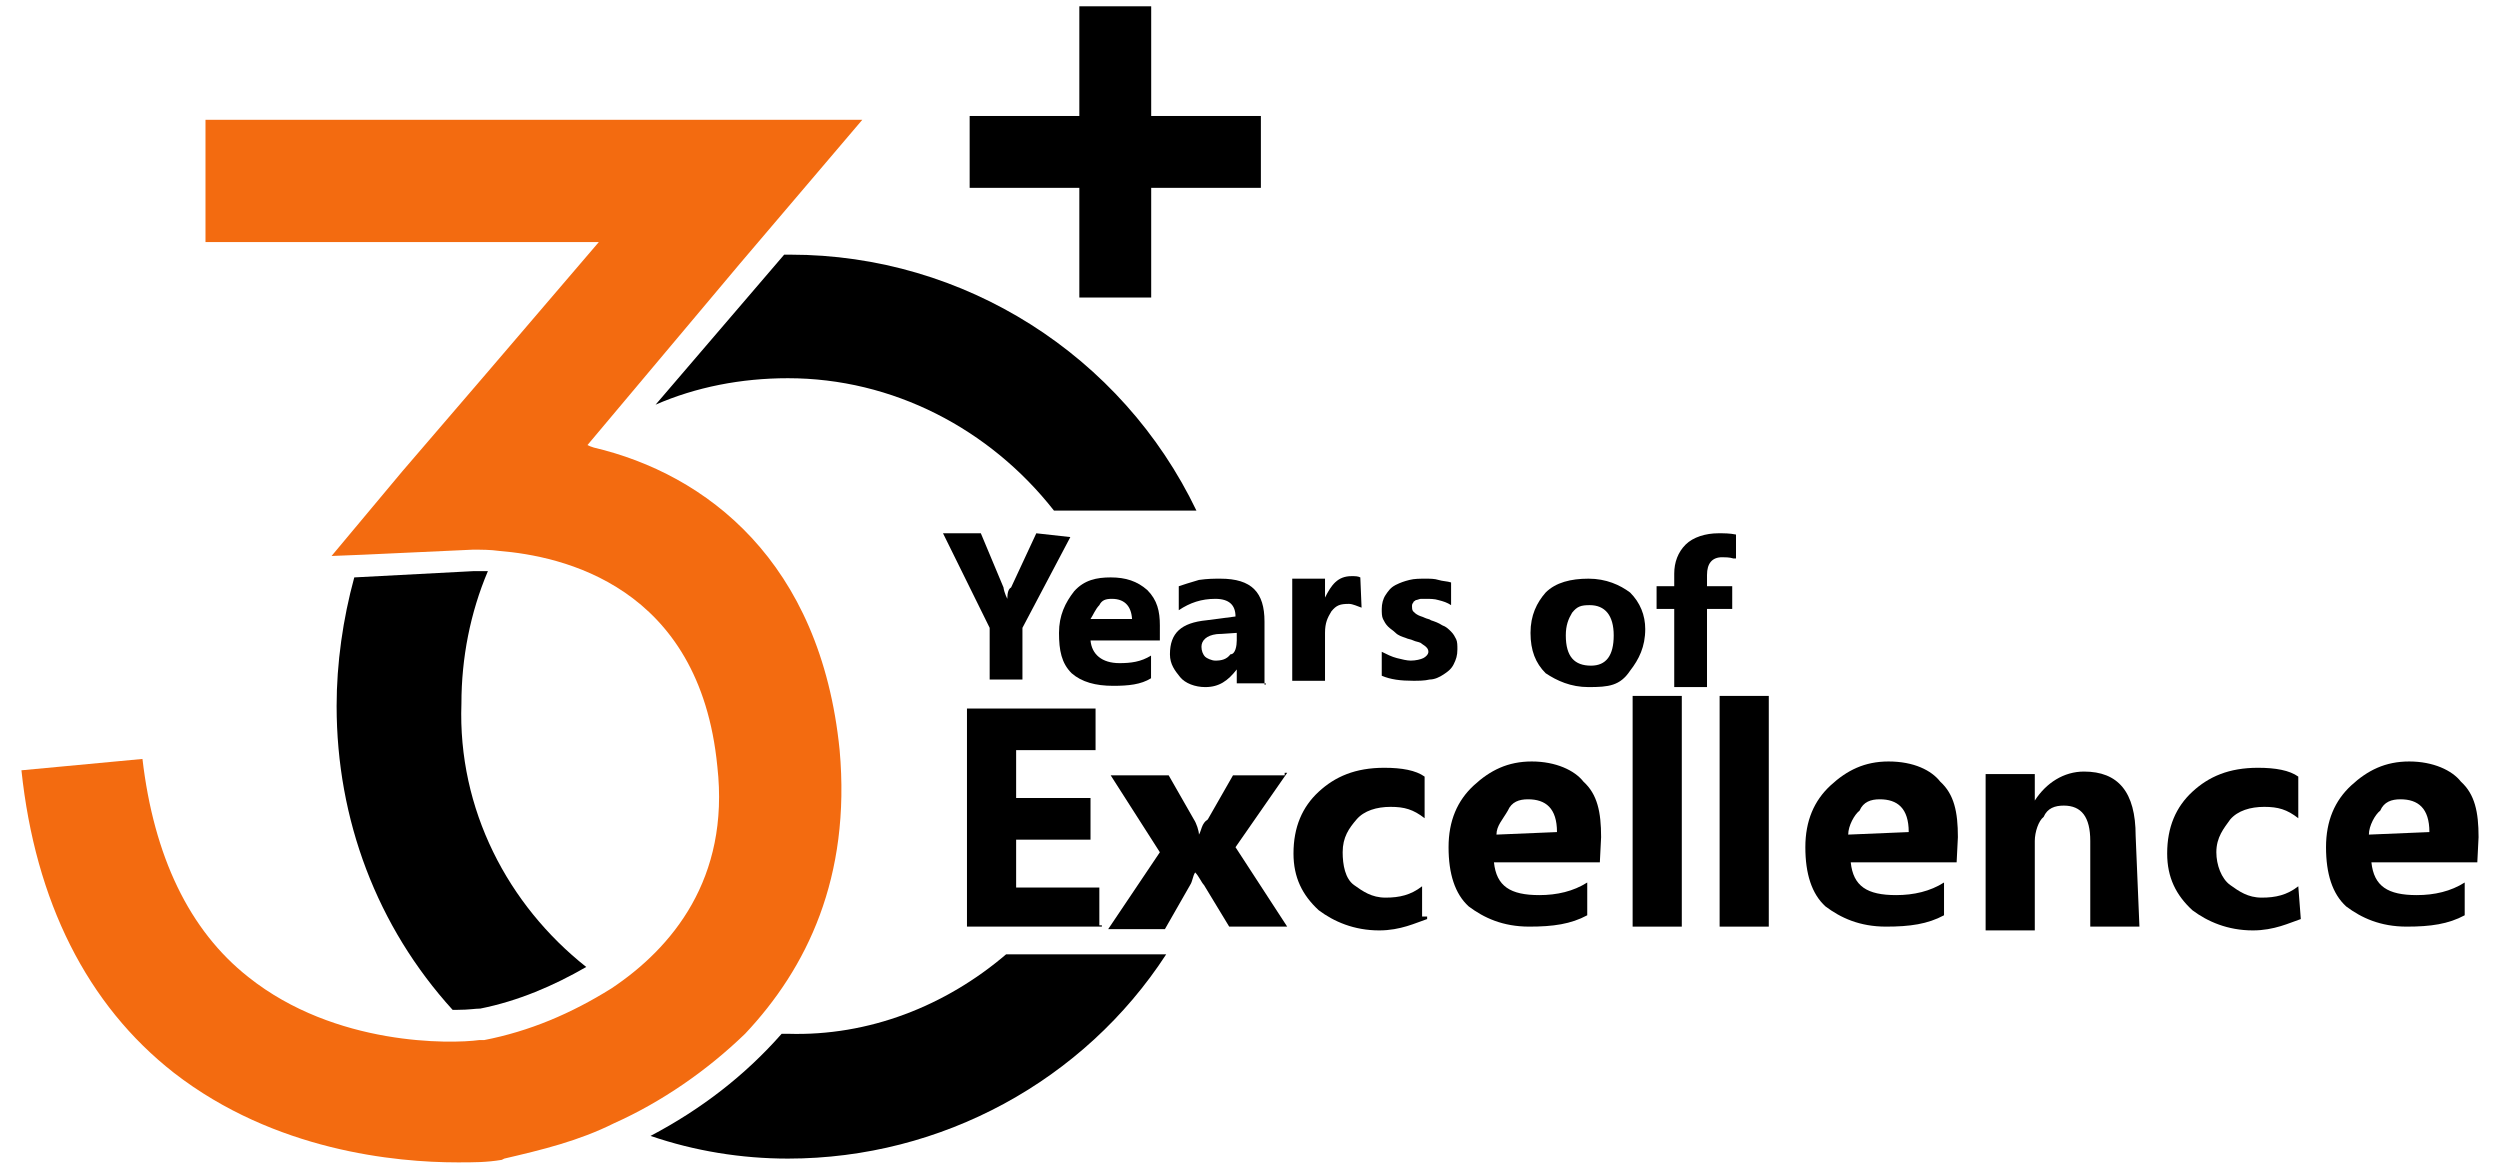
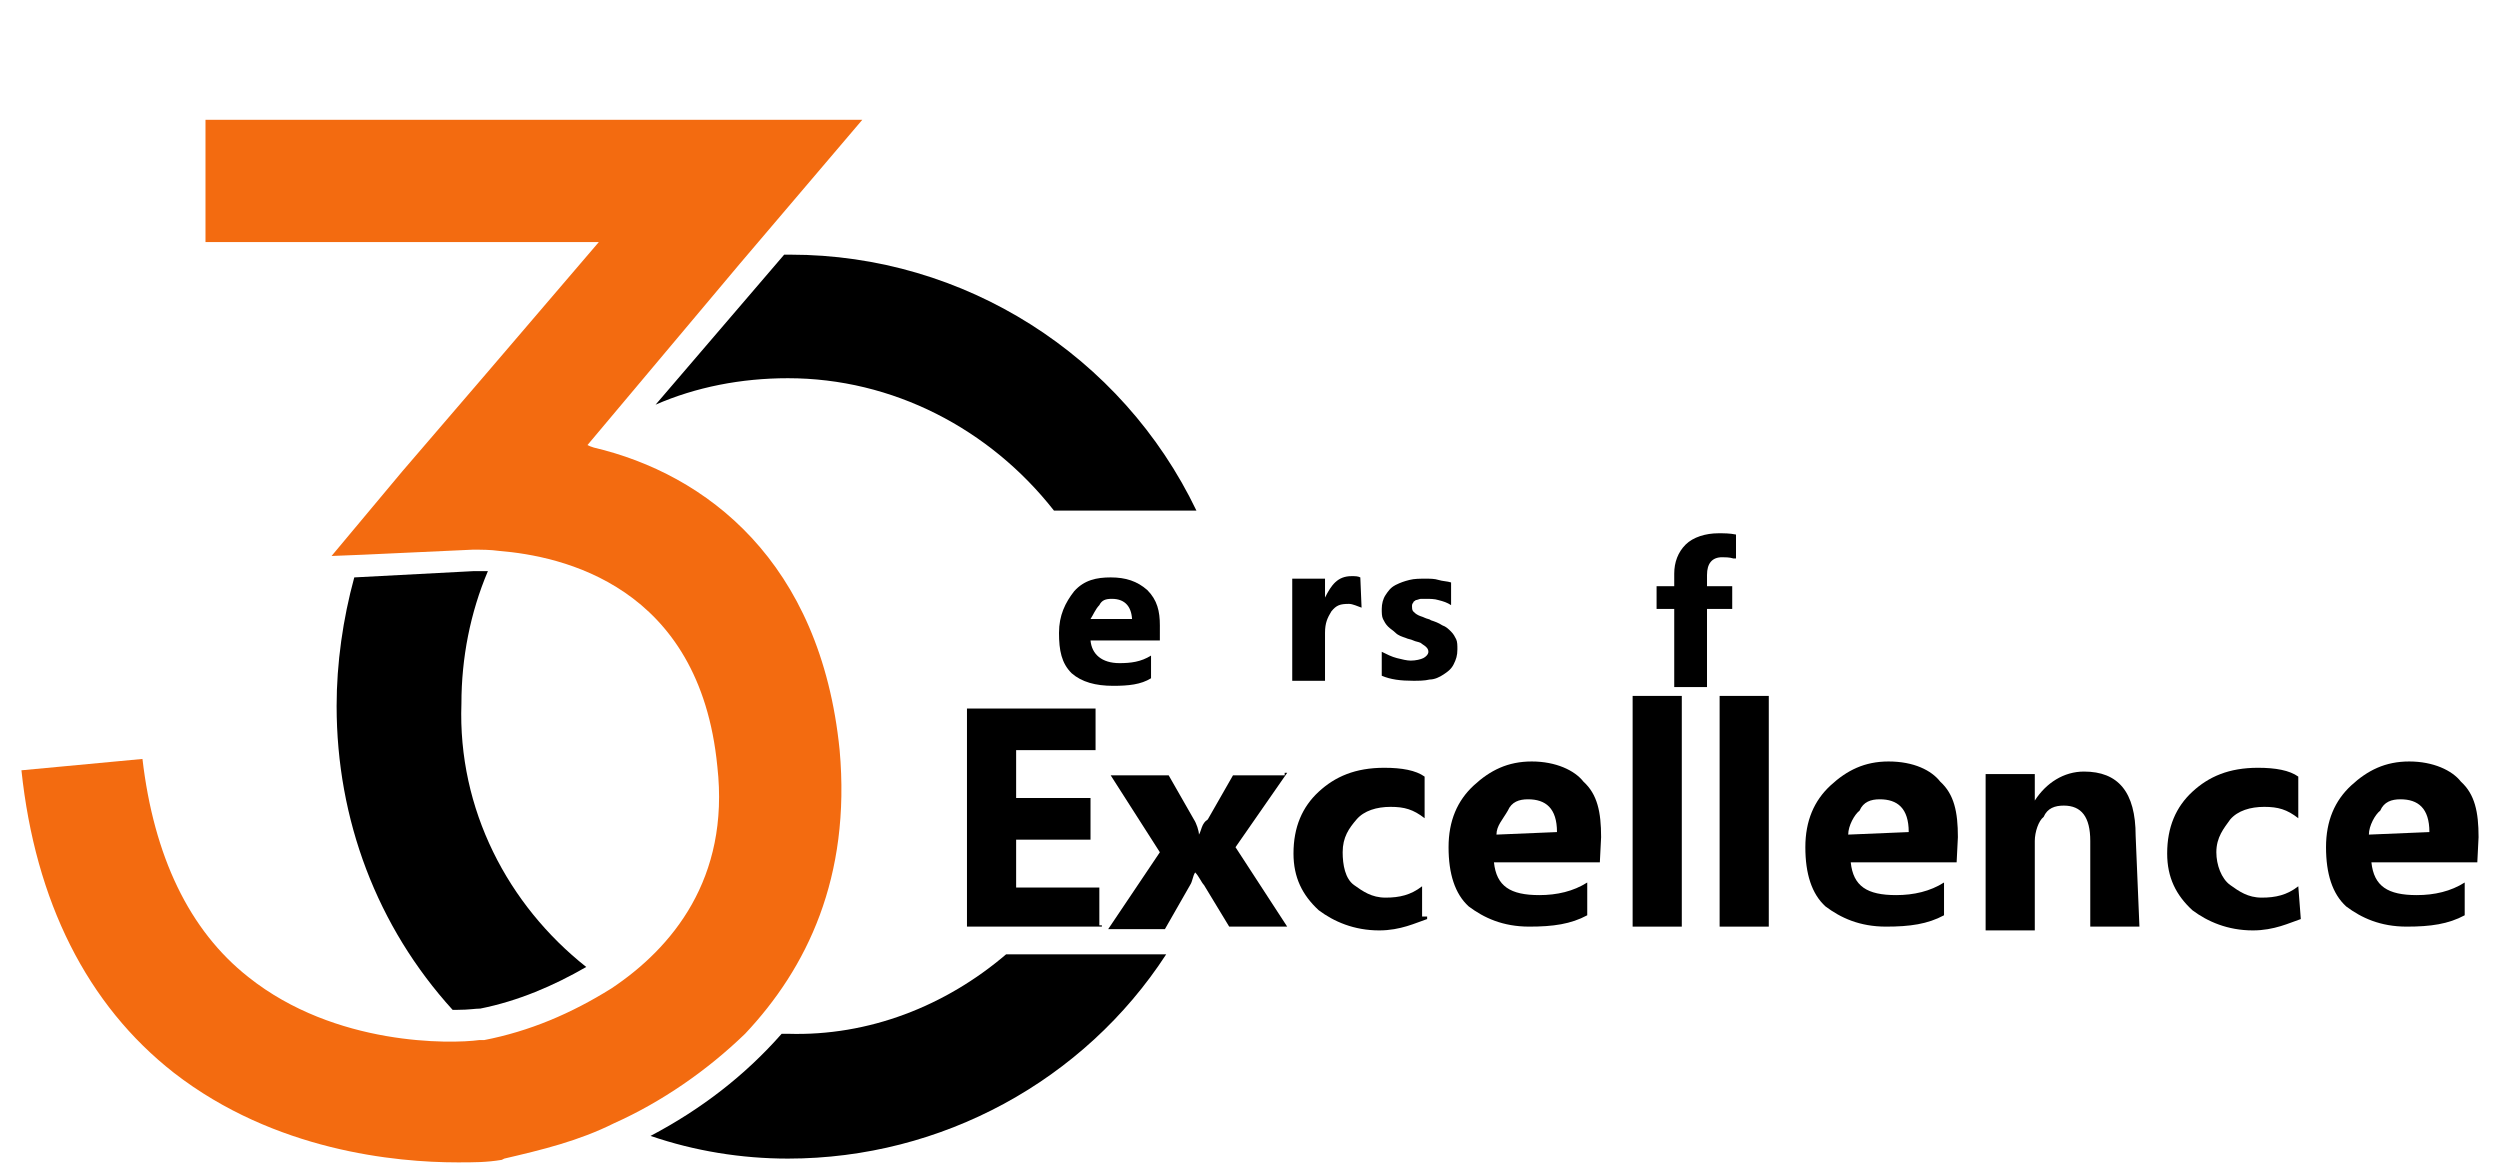
<svg xmlns="http://www.w3.org/2000/svg" version="1.1" id="Layer_1" x="0px" y="0px" viewBox="-380 234.3 198.3 92.7" style="enable-background:new -380 234.3 198.3 92.7;" xml:space="preserve">
  <style type="text/css">
	.st0{enable-background:new    ;}
	.st1{fill:#F36B10;}
</style>
-   <path d="M-295.1,276.9l-3.8,7.2v4.1h-2.6v-4.1l-3.7-7.5h3l1.8,4.3c0,0.1,0.1,0.5,0.3,0.9l0,0c0-0.5,0.1-0.8,0.3-0.9l2-4.3  L-295.1,276.9L-295.1,276.9L-295.1,276.9z" />
  <path d="M-288,285.1h-5.5c0.1,1.1,0.9,1.8,2.3,1.8c0.9,0,1.7-0.1,2.5-0.6v1.8c-0.8,0.5-1.8,0.6-3,0.6c-1.4,0-2.5-0.3-3.3-1  c-0.8-0.8-1-1.8-1-3.2s0.5-2.4,1.2-3.3c0.8-0.9,1.8-1.1,2.9-1.1c1.2,0,2.1,0.3,2.9,1c0.8,0.8,1,1.7,1,2.8V285.1L-288,285.1z   M-290.2,283.6c0-1.1-0.5-1.8-1.6-1.8c-0.5,0-0.8,0.1-1,0.5c-0.3,0.3-0.5,0.8-0.7,1.1h3.3L-290.2,283.6L-290.2,283.6z" />
-   <path d="M-279.4,288.5h-2.5v-1.1l0,0c-0.7,0.9-1.4,1.4-2.5,1.4c-0.8,0-1.6-0.3-2-0.8s-0.8-1-0.8-1.8c0-1.7,0.9-2.5,2.9-2.7l2.3-0.3  c0-0.9-0.5-1.4-1.6-1.4s-2,0.3-2.9,0.9v-1.9c0.3-0.1,0.9-0.3,1.6-0.5c0.7-0.1,1.2-0.1,1.7-0.1c2.5,0,3.5,1.1,3.5,3.4v5h0.1v-0.1  H-279.4z M-281.9,285.1v-0.6l-1.6,0.1c-0.8,0.1-1.2,0.5-1.2,1c0,0.3,0.1,0.6,0.3,0.8c0.1,0.1,0.5,0.3,0.8,0.3c0.5,0,0.9-0.1,1.2-0.5  C-282,286.2-281.9,285.5-281.9,285.1z" />
  <path d="M-272,282.5c-0.3-0.1-0.7-0.3-1-0.3c-0.7,0-1,0.1-1.4,0.6c-0.3,0.5-0.5,0.9-0.5,1.7v3.8h-2.6v-8.1h2.6v1.5l0,0  c0.5-1,1-1.7,2.1-1.7c0.3,0,0.5,0,0.7,0.1L-272,282.5L-272,282.5L-272,282.5z" />
-   <path d="M-254,288.8c-1.4,0-2.5-0.5-3.4-1.1c-0.8-0.8-1.2-1.8-1.2-3.2s0.5-2.4,1.2-3.2c0.8-0.8,2-1.1,3.4-1.1s2.5,0.5,3.3,1.1  c0.8,0.8,1.2,1.8,1.2,2.9c0,1.4-0.5,2.4-1.2,3.3C-251.5,288.7-252.4,288.8-254,288.8z M-253.9,282.3c-0.7,0-1,0.1-1.4,0.6  c-0.3,0.5-0.5,1-0.5,1.8c0,1.7,0.7,2.4,2,2.4c1.2,0,1.8-0.8,1.8-2.4S-252.7,282.3-253.9,282.3z" />
  <path d="M-242.5,278.6c-0.3-0.1-0.7-0.1-0.9-0.1c-0.8,0-1.2,0.5-1.2,1.4v0.9h2v1.8h-2v6.2h-2.6v-6.2h-1.4v-1.8h1.4v-1  c0-0.9,0.3-1.7,0.9-2.3s1.6-0.9,2.6-0.9c0.5,0,0.9,0,1.4,0.1v1.9H-242.5L-242.5,278.6z" />
  <g class="st0">
    <path d="M-292.6,307.8h-10.7v-17.3h10.2v3.3h-6.3v3.8h5.9v3.3h-5.9v3.8h6.6v3h0.2V307.8z" />
    <path d="M-277.9,295.6l-4.1,5.9l4.1,6.3h-4.6l-2-3.3c-0.2-0.2-0.4-0.7-0.7-1l0,0c-0.2,0.3-0.2,0.7-0.4,1l-2,3.5h-4.5l4.1-6.1   l-3.9-6.1h4.6l2,3.5c0.2,0.3,0.4,0.9,0.4,1.2l0,0c0.2-0.3,0.2-0.9,0.7-1.2l2-3.5h4.1v-0.2L-277.9,295.6L-277.9,295.6z" />
    <path d="M-266.8,307.2c-0.9,0.3-2.1,0.9-3.8,0.9c-2,0-3.6-0.7-4.8-1.6c-1.3-1.2-2-2.6-2-4.5c0-2.1,0.7-3.7,2-4.9   c1.3-1.2,2.9-1.9,5.2-1.9c1.4,0,2.5,0.2,3.2,0.7v3.3c-0.9-0.7-1.6-0.9-2.7-0.9s-2.1,0.3-2.7,1s-1.1,1.4-1.1,2.6   c0,1,0.2,2.1,0.9,2.6c0.7,0.5,1.4,1,2.5,1s2-0.2,2.9-0.9v2.4h0.4V307.2z" />
    <path d="M-253.1,302.7h-8.4c0.2,1.9,1.3,2.6,3.6,2.6c1.4,0,2.7-0.3,3.8-1v2.6c-1.3,0.7-2.7,0.9-4.6,0.9c-2.1,0-3.6-0.7-4.8-1.6   c-1.1-1-1.6-2.6-1.6-4.7s0.7-3.7,2-4.9c1.3-1.2,2.7-1.9,4.6-1.9s3.4,0.7,4.1,1.6c1.1,1,1.4,2.4,1.4,4.4L-253.1,302.7L-253.1,302.7z    M-256.5,300.3c0-1.9-0.9-2.6-2.3-2.6c-0.7,0-1.3,0.2-1.6,0.9c-0.4,0.7-0.9,1.2-0.9,1.9L-256.5,300.3L-256.5,300.3z" />
    <path d="M-246.6,307.8h-3.9v-18.3h3.9V307.8z" />
    <path d="M-239.7,307.8h-3.9v-18.3h3.9V307.8z" />
    <path d="M-224.8,302.7h-8.4c0.2,1.9,1.3,2.6,3.6,2.6c1.4,0,2.7-0.3,3.8-1v2.6c-1.3,0.7-2.7,0.9-4.6,0.9c-2.1,0-3.6-0.7-4.8-1.6   c-1.1-1-1.6-2.6-1.6-4.7s0.7-3.7,2-4.9c1.3-1.2,2.7-1.9,4.6-1.9c2,0,3.4,0.7,4.1,1.6c1.1,1,1.4,2.4,1.4,4.4L-224.8,302.7   L-224.8,302.7z M-228.6,300.3c0-1.9-0.9-2.6-2.3-2.6c-0.7,0-1.3,0.2-1.6,0.9c-0.4,0.3-0.9,1.2-0.9,1.9L-228.6,300.3L-228.6,300.3z" />
    <path d="M-210.3,307.8h-3.9V301c0-1.9-0.7-2.8-2.1-2.8c-0.7,0-1.3,0.2-1.6,0.9c-0.4,0.3-0.7,1.2-0.7,1.9v7.1h-3.9v-12.4h3.9v2.1   l0,0c0.9-1.4,2.3-2.3,3.9-2.3c2.7,0,4.1,1.6,4.1,5.1L-210.3,307.8L-210.3,307.8z" />
    <path d="M-197.5,307.2c-0.9,0.3-2.1,0.9-3.8,0.9c-2,0-3.6-0.7-4.8-1.6c-1.3-1.2-2-2.6-2-4.5c0-2.1,0.7-3.7,2-4.9   c1.3-1.2,2.9-1.9,5.2-1.9c1.4,0,2.5,0.2,3.2,0.7v3.3c-0.9-0.7-1.6-0.9-2.7-0.9s-2.1,0.3-2.7,1c-0.5,0.7-1.1,1.4-1.1,2.6   c0,1,0.4,2.1,1.1,2.6c0.7,0.5,1.4,1,2.5,1s2-0.2,2.9-0.9L-197.5,307.2L-197.5,307.2z" />
    <path d="M-183.5,302.7h-8.4c0.2,1.9,1.3,2.6,3.6,2.6c1.4,0,2.7-0.3,3.8-1v2.6c-1.3,0.7-2.7,0.9-4.6,0.9c-2.1,0-3.6-0.7-4.8-1.6   c-1.1-1-1.6-2.6-1.6-4.7s0.7-3.7,2-4.9c1.3-1.2,2.7-1.9,4.6-1.9s3.4,0.7,4.1,1.6c1.1,1,1.4,2.4,1.4,4.4L-183.5,302.7L-183.5,302.7z    M-187.3,300.3c0-1.9-0.9-2.6-2.3-2.6c-0.7,0-1.3,0.2-1.6,0.9c-0.4,0.3-0.9,1.2-0.9,1.9L-187.3,300.3L-187.3,300.3z" />
  </g>
  <path id="Path_179" class="st1" d="M-313.4,293.8c0.9,10.1-2.6,17.3-7.5,22.5c-3,2.9-6.6,5.4-10.4,7.1c-2.8,1.4-5.7,2.1-8.7,2.8  l-0.2,0.1c-1.2,0.2-2.2,0.2-3.5,0.2c-4.9,0-14.5-0.9-22.5-7.1c-6.9-5.4-11-13.6-12.1-24l9.6-0.9c0.9,7.7,3.7,13.6,8.4,17.3  c6.9,5.5,16.1,5.3,18.3,5c0.2,0,0.2,0,0.4,0c3.6-0.7,6.9-2.1,10.1-4.1c4.8-3.2,9.4-8.7,8.4-17.6c-1.4-14.4-12.4-16.7-17.3-17.1  c-0.7-0.1-1.4-0.1-2.1-0.1l-8.7,0.4l-2.5,0.1l5.6-6.7l6.7-7.8l8.9-10.4h-31.2v-9.7h52.1l-9.7,11.4l-12.1,14.4  c0.2,0.1,0.2,0.1,0.5,0.2C-324,271.9-314.9,278.8-313.4,293.8z" />
  <path id="Path_182" d="M-333.5,311c-2.6,1.5-5.4,2.7-8.4,3.3c-0.4,0-0.9,0.1-1.8,0.1c-0.2,0-0.2,0-0.4,0c-6-6.6-9.2-15.1-9.2-24.1  c0-3.4,0.5-6.9,1.4-10.2l9.5-0.5c0.2,0,0.2,0,0.5,0s0.4,0,0.6,0c-1.4,3.3-2.1,6.9-2.1,10.5C-343.7,298.5-339.7,306.1-333.5,311z" />
  <g id="Group_107" transform="translate(111.213)">
-     <path id="Path_183" d="M-391.2,243.5v5.7h-8.7v8.7h-5.7v-8.7h-8.7v-5.7h8.7v-8.7h5.7v8.7H-391.2z" />
-   </g>
+     </g>
  <path d="M-317.5,316.3c-0.3,0-0.3,0-0.5,0c-2.9,3.3-6.4,6-10.4,8.1c3.5,1.2,7.2,1.8,10.9,1.8c12.2,0,23.5-6.2,30-16.2h-12.7  C-305,314.1-311.1,316.5-317.5,316.3z" />
  <path d="M-317.3,254.5c-0.3,0-0.3,0-0.5,0l-10.2,11.9c3.2-1.4,6.8-2.1,10.5-2.1c8.3,0,16,4,21.1,10.5h11.3  C-291,262.5-303.5,254.5-317.3,254.5z" />
  <g>
    <path d="M-270.4,287.9V286c0.4,0.2,0.8,0.4,1.2,0.5c0.4,0.1,0.8,0.2,1.1,0.2c0.4,0,0.8-0.1,1-0.2c0.2-0.1,0.4-0.3,0.4-0.5   c0-0.2-0.1-0.3-0.2-0.4s-0.3-0.2-0.4-0.3c-0.2-0.1-0.4-0.1-0.6-0.2s-0.4-0.1-0.6-0.2c-0.3-0.1-0.6-0.2-0.8-0.4s-0.4-0.3-0.6-0.5   c-0.2-0.2-0.3-0.4-0.4-0.6c-0.1-0.2-0.1-0.5-0.1-0.8c0-0.4,0.1-0.8,0.3-1.1c0.2-0.3,0.4-0.6,0.8-0.8s0.7-0.3,1.1-0.4   s0.8-0.1,1.3-0.1c0.3,0,0.7,0,1,0.1s0.7,0.1,1,0.2v1.8c-0.3-0.2-0.6-0.3-1-0.4c-0.3-0.1-0.7-0.1-1-0.1c-0.2,0-0.3,0-0.4,0   c-0.1,0-0.3,0.1-0.4,0.1c-0.1,0.1-0.2,0.1-0.2,0.2c-0.1,0.1-0.1,0.2-0.1,0.3c0,0.1,0,0.3,0.1,0.4s0.2,0.2,0.4,0.3s0.3,0.1,0.5,0.2   c0.2,0.1,0.4,0.1,0.5,0.2c0.3,0.1,0.6,0.2,0.9,0.4c0.3,0.1,0.5,0.3,0.7,0.5c0.2,0.2,0.3,0.4,0.4,0.6c0.1,0.2,0.1,0.5,0.1,0.8   c0,0.5-0.1,0.8-0.3,1.2s-0.5,0.6-0.8,0.8c-0.3,0.2-0.7,0.4-1.1,0.4c-0.4,0.1-0.9,0.1-1.3,0.1C-268.9,288.3-269.7,288.2-270.4,287.9   z" />
  </g>
</svg>